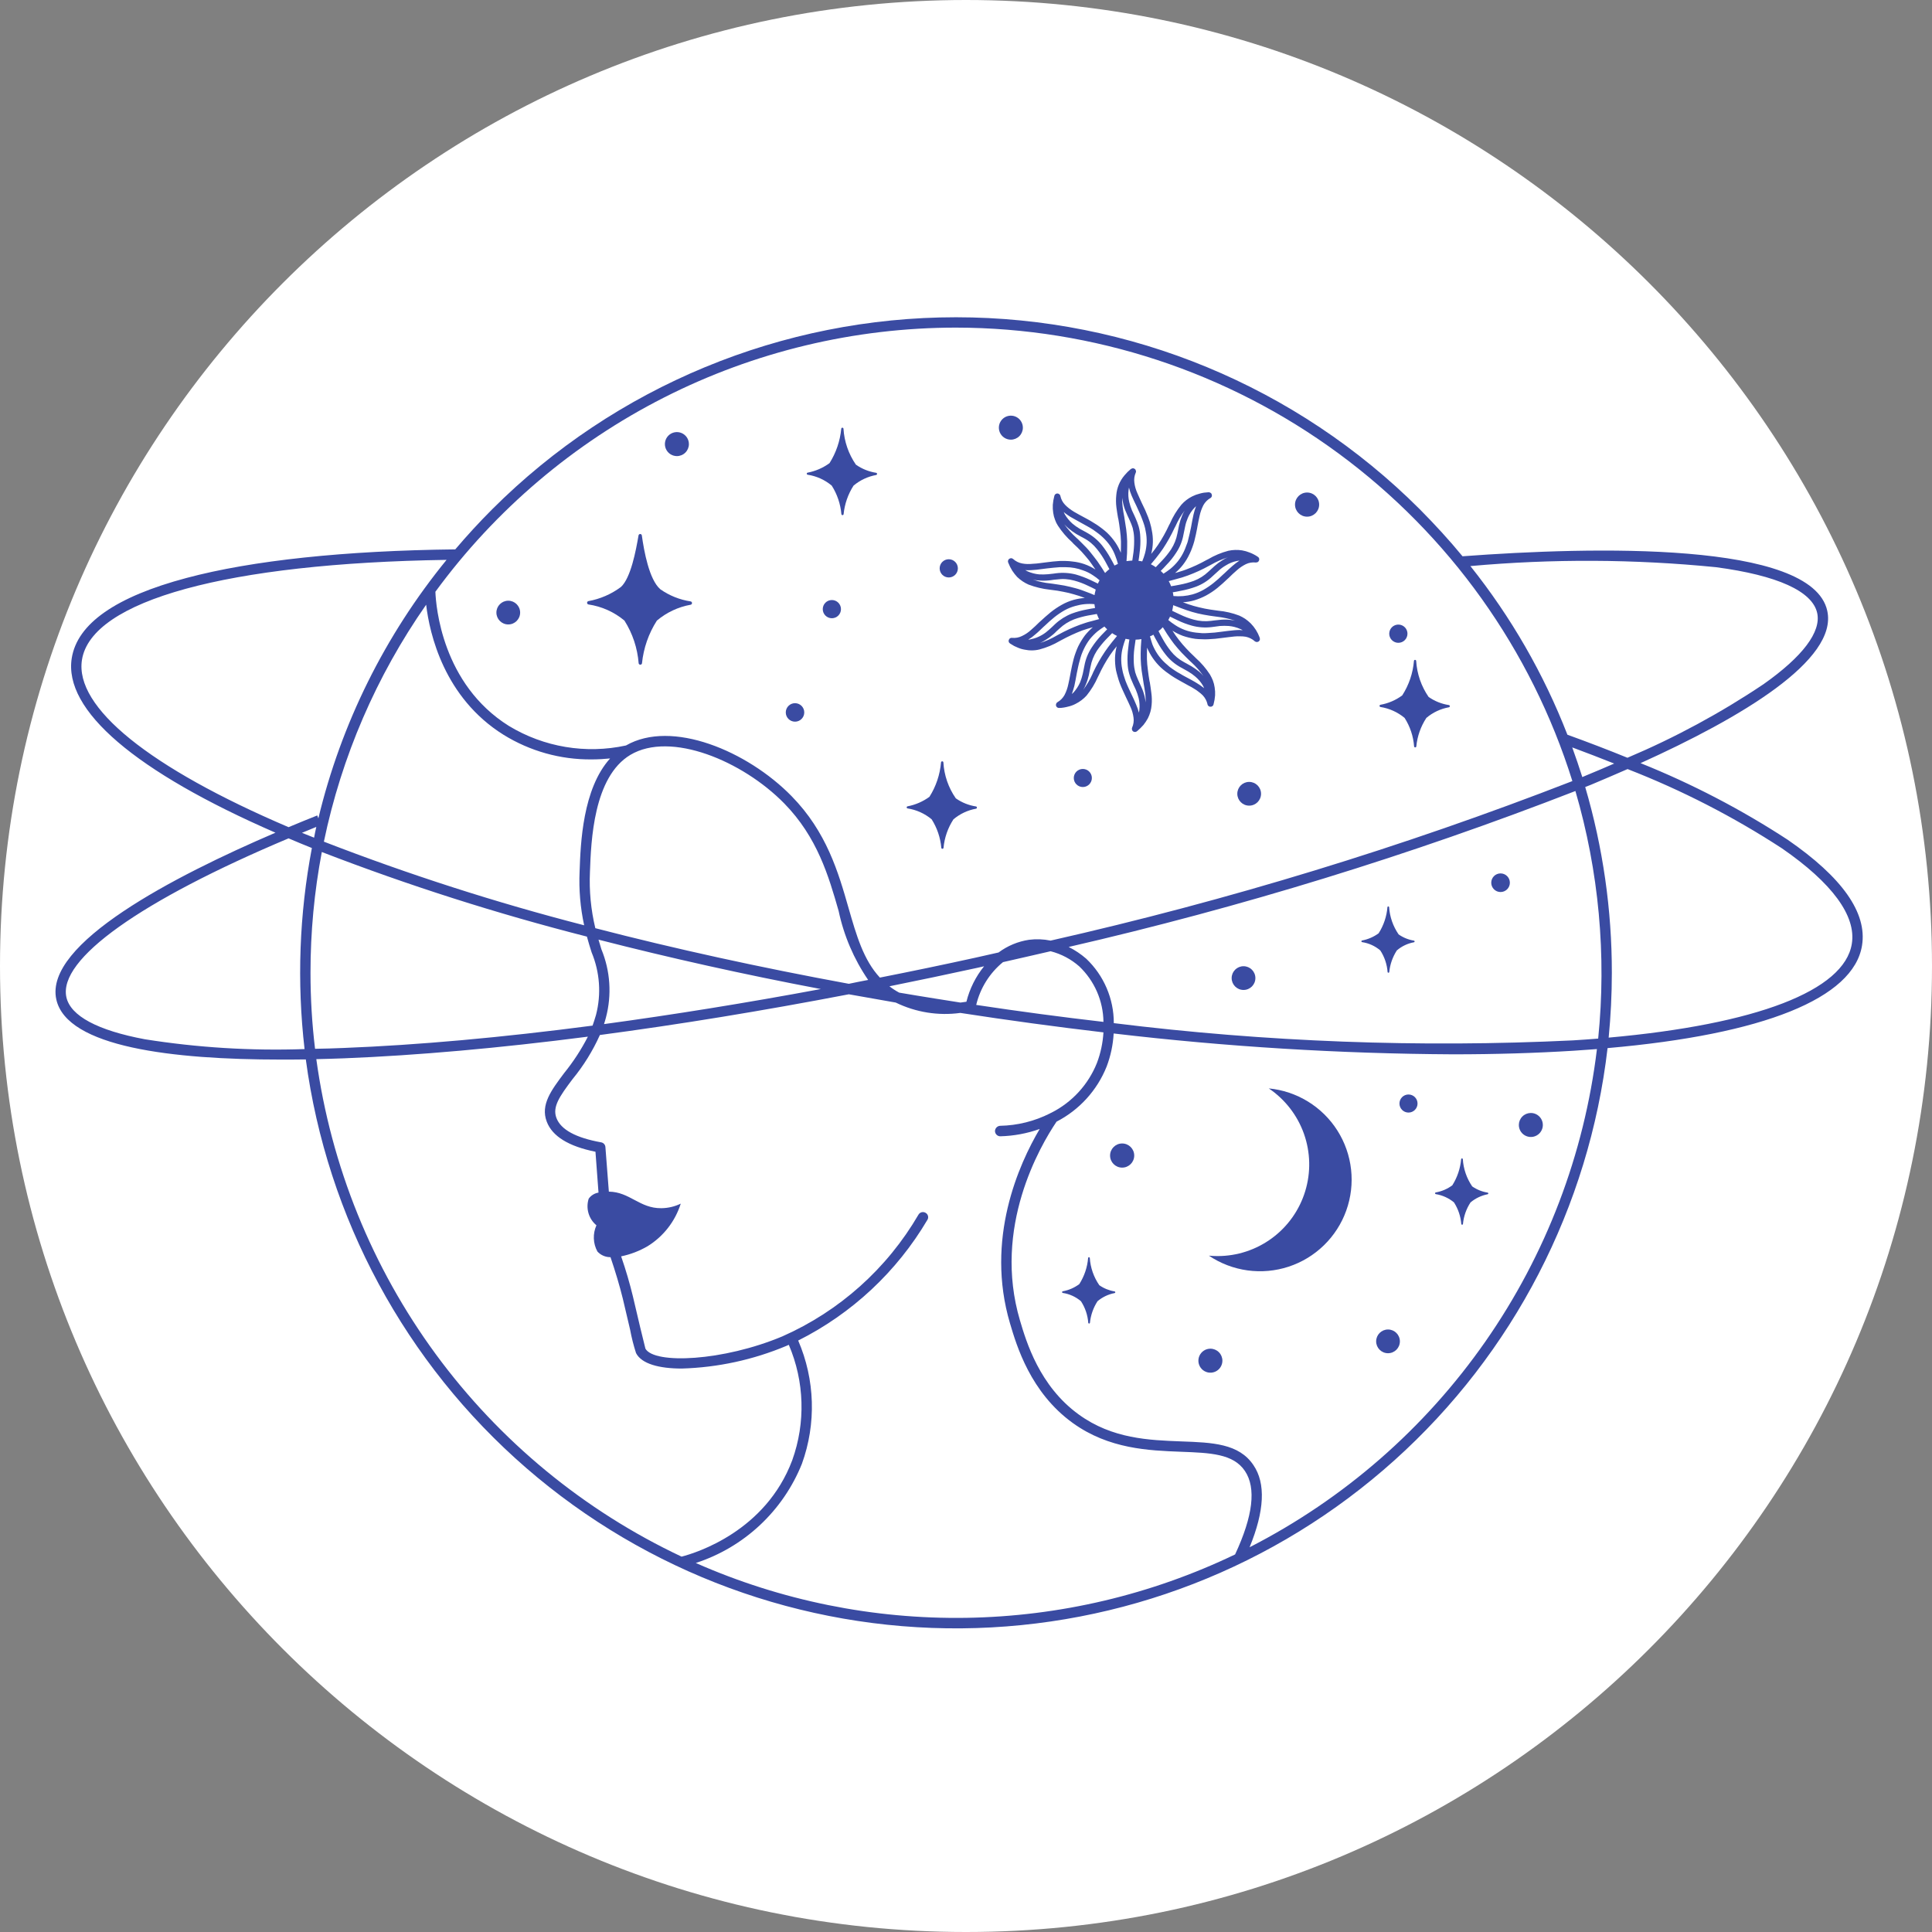
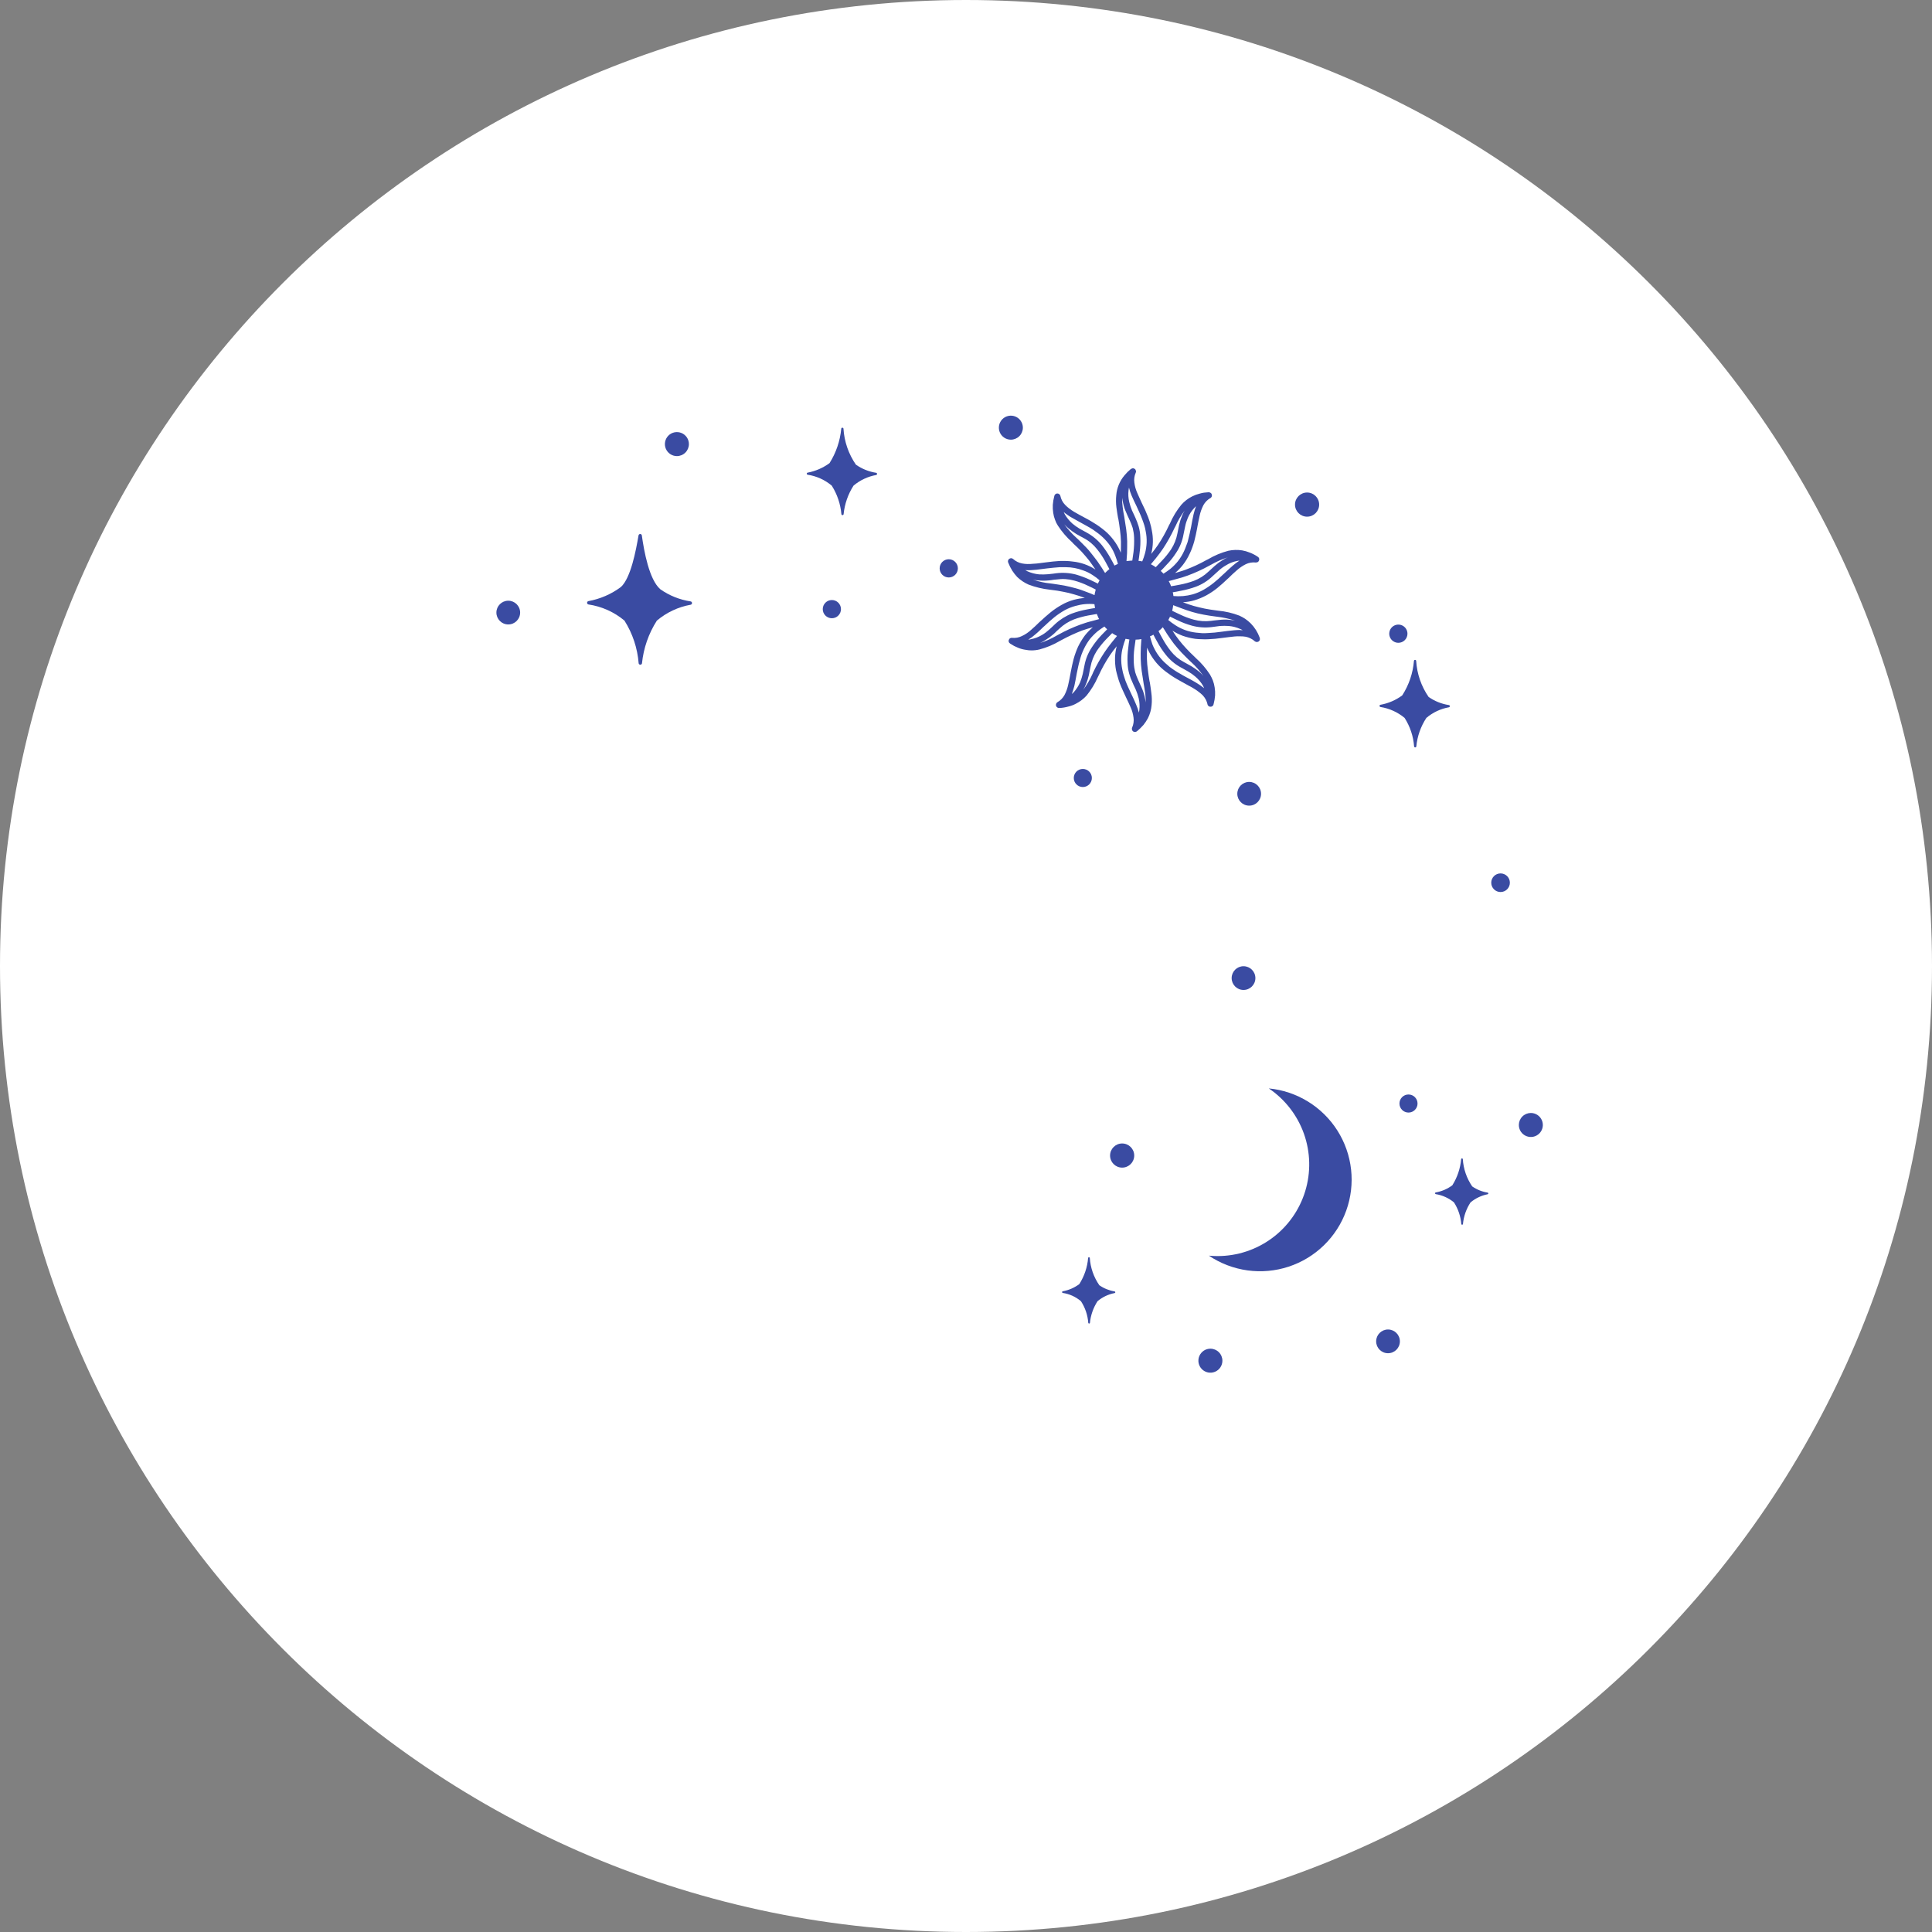
<svg xmlns="http://www.w3.org/2000/svg" width="140" height="140" viewBox="0 0 140 140" fill="none">
  <rect x="0" y="0" width="140" height="140" fill="#808080" stroke="none" />
  <g clip-path="url(#clip0_1907_50)">
    <path d="M70 140C108.66 140 140 108.66 140 70C140 31.34 108.66 0 70 0C31.34 0 0 31.34 0 70C0 108.66 31.34 140 70 140Z" fill="white" />
-     <path fill-rule="evenodd" clip-rule="evenodd" d="M19.96 60.34C9.81 55.92 4.59 51.47 5.2 47.69C5.6 45.19 8.4 43.24 13.52 41.88C18.27 40.61 25 39.9 32.99 39.81C33.84 38.81 34.73 37.84 35.67 36.9C44.586 27.993 56.673 22.99 69.275 22.99C81.878 22.99 93.965 27.993 102.88 36.9C103.97 38 105.01 39.13 105.98 40.31C115.4 39.61 131.3 39.2 132.41 44.26C133.2 47.83 126.16 52.01 118.88 55.3C122.607 56.796 126.178 58.655 129.54 60.85C133.5 63.58 135.31 66.15 134.93 68.51C134.32 72.34 127.8 74.96 116.49 75.95C115.153 87.458 109.659 98.082 101.04 105.824C92.422 113.567 81.272 117.895 69.687 117.996C58.102 118.096 46.879 113.963 38.127 106.371C29.376 98.78 23.698 88.253 22.16 76.77C21.55 76.78 20.93 76.78 20.311 76.78C12.55 76.78 4.84 75.89 4.08 72.42C3.19 68.38 12.57 63.51 19.96 60.34ZM5.94 47.81C5.39 51.25 10.82 55.63 20.91 59.94C21.63 59.64 22.33 59.35 22.99 59.09L23.07 59.3C24.719 52.438 27.895 46.036 32.36 40.57C16.49 40.81 6.63 43.51 5.94 47.81ZM22.83 76C23.5 75.99 24.18 75.97 24.89 75.94C30.29 75.73 36.38 75.18 42.94 74.32C43.03 74.07 43.11 73.81 43.19 73.54C43.58 72.036 43.467 70.445 42.87 69.01C42.76 68.66 42.64 68.28 42.53 67.87C36.011 66.21 29.596 64.163 23.32 61.74C22.773 64.625 22.498 67.554 22.5 70.49C22.499 72.332 22.609 74.172 22.83 76ZM67.77 72.36C68.38 72.46 68.99 72.55 69.6 72.65L70.03 72.59C70.264 71.65 70.701 70.773 71.311 70.02C71.15 70.06 70.99 70.09 70.83 70.13C68.69 70.597 66.564 71.043 64.45 71.47C64.674 71.643 64.911 71.797 65.16 71.93C66.03 72.08 66.9 72.22 67.77 72.36ZM113.98 75.39C114.61 75.35 115.21 75.31 115.81 75.26C116.422 69.23 115.862 63.138 114.16 57.32C102.209 61.968 89.937 65.745 77.44 68.62C77.898 68.849 78.324 69.135 78.71 69.47C79.344 70.071 79.849 70.796 80.192 71.599C80.536 72.402 80.713 73.267 80.71 74.14C91.744 75.508 102.875 75.926 113.98 75.39ZM78.21 70.03C77.614 69.504 76.901 69.127 76.13 68.93C74.99 69.19 73.841 69.46 72.68 69.72C71.712 70.513 71.03 71.602 70.74 72.82C73.86 73.29 76.934 73.7 79.96 74.05C79.952 73.297 79.792 72.554 79.492 71.863C79.191 71.173 78.755 70.55 78.21 70.03ZM62.91 71.01C61.876 69.5 61.149 67.801 60.77 66.01C60.05 63.5 59.23 60.67 56.83 58.22C53.79 55.12 48.59 52.97 45.681 54.7C43.001 56.3 42.83 60.95 42.75 63.18C42.687 64.552 42.819 65.925 43.14 67.26C48.92 68.76 55.1 70.11 61.51 71.29C61.98 71.19 62.44 71.1 62.91 71.01ZM23.47 60.99C29.633 63.377 35.931 65.401 42.33 67.05C42.052 65.77 41.941 64.459 42 63.15C42.07 61.11 42.22 57.16 44.21 54.96C43.81 55 43.35 55.03 42.86 55.03C40.607 55.049 38.395 54.428 36.48 53.24C32.18 50.55 31.13 45.93 30.88 43.82C27.273 48.983 24.752 54.824 23.47 60.99ZM43.37 68.09C43.44 68.33 43.51 68.57 43.58 68.79C44.226 70.357 44.342 72.092 43.91 73.73C43.87 73.89 43.82 74.05 43.77 74.21C48.78 73.53 54.06 72.68 59.48 71.67C53.88 70.61 48.47 69.4 43.37 68.09ZM22.921 59.92C22.57 60.07 22.23 60.21 21.88 60.35C22.17 60.47 22.46 60.58 22.76 60.7C22.81 60.44 22.86 60.18 22.921 59.92ZM69.27 23.74C61.922 23.743 54.677 25.477 48.123 28.803C41.57 32.128 35.892 36.951 31.55 42.88C31.59 43.92 32.03 49.57 36.87 52.6C39.414 54.144 42.453 54.652 45.36 54.02C48.68 52.11 54.16 54.42 57.36 57.69C59.9 60.28 60.75 63.21 61.49 65.8C62.06 67.78 62.57 69.56 63.76 70.84C66.04 70.39 68.35 69.91 70.671 69.4C71.24 69.27 71.8 69.15 72.36 69.02C73.01 68.536 73.769 68.22 74.57 68.1C75.09 68.034 75.617 68.054 76.13 68.16C89.002 65.247 101.64 61.383 113.94 56.6C110.961 47.082 105.022 38.763 96.988 32.853C88.954 26.944 79.244 23.751 69.27 23.74ZM114.66 56.31C114.77 56.26 114.88 56.22 114.99 56.17C115.67 55.89 116.33 55.61 116.97 55.33C115.99 54.94 114.98 54.55 113.93 54.16C114.19 54.87 114.43 55.59 114.66 56.31ZM127.79 49.58C130.64 47.57 131.98 45.78 131.68 44.42C131.33 42.84 128.79 41.69 124.34 41.1C118.426 40.513 112.47 40.486 106.55 41.02C109.498 44.715 111.868 48.835 113.58 53.24C115.1 53.79 116.55 54.347 117.93 54.91C121.379 53.451 124.681 51.666 127.79 49.58ZM134.19 68.39C134.52 66.37 132.76 63.98 129.12 61.47C125.601 59.178 121.854 57.254 117.94 55.73C117.05 56.12 116.16 56.5 115.28 56.87C115.15 56.92 115.01 56.98 114.87 57.03C116.154 61.402 116.804 65.934 116.8 70.49C116.8 72.07 116.72 73.64 116.57 75.19C127.27 74.23 133.65 71.79 134.19 68.39ZM115.72 76.02C115.17 76.06 114.61 76.1 114.03 76.14C111.29 76.31 108.36 76.4 105.29 76.4C97.072 76.356 88.862 75.852 80.7 74.89C80.655 75.712 80.483 76.521 80.19 77.29C79.5 79.014 78.211 80.43 76.561 81.28C75.361 83.06 71.92 88.95 73.91 95.68C74.37 97.23 75.32 100.44 78.171 102.5C80.611 104.27 83.27 104.36 85.61 104.45C87.85 104.53 89.78 104.6 90.83 106.17C91.73 107.49 91.63 109.49 90.55 112.12C97.382 108.625 103.25 103.505 107.639 97.21C112.028 90.915 114.803 83.639 115.72 76.02ZM89.5 112.64C90.8 109.85 91.04 107.82 90.21 106.59C89.37 105.34 87.7 105.28 85.58 105.2C83.26 105.11 80.36 105.01 77.73 103.11C74.67 100.9 73.67 97.52 73.19 95.9C71.38 89.79 73.83 84.36 75.34 81.81C74.424 82.136 73.462 82.315 72.49 82.34C72.39 82.341 72.293 82.303 72.221 82.234C72.148 82.165 72.105 82.07 72.1 81.97C72.101 81.87 72.14 81.775 72.208 81.702C72.277 81.63 72.371 81.586 72.47 81.58C73.729 81.556 74.967 81.248 76.09 80.68C76.12 80.658 76.154 80.641 76.19 80.63C77.694 79.869 78.867 78.585 79.49 77.02C79.758 76.312 79.916 75.567 79.96 74.81C76.56 74.41 73.09 73.94 69.59 73.4C67.99 73.619 66.362 73.358 64.91 72.65C63.77 72.45 62.64 72.25 61.51 72.05C55.26 73.25 49.2 74.24 43.47 75C42.952 76.154 42.283 77.233 41.48 78.21C40.54 79.46 40.02 80.21 40.32 81.01C40.64 81.86 41.73 82.45 43.57 82.78C43.651 82.796 43.724 82.838 43.778 82.899C43.832 82.961 43.865 83.038 43.87 83.12L44.12 86.35C45.64 86.37 46.35 87.57 47.92 87.55C48.409 87.546 48.891 87.433 49.33 87.22C48.924 88.506 48.069 89.603 46.92 90.31C46.327 90.654 45.682 90.901 45.01 91.04C45.36 92.05 45.64 93.02 45.86 93.93L46.39 96.18C46.58 96.96 46.73 97.59 46.77 97.73C47.42 98.87 52.4 98.64 56.69 96.84C60.83 95.012 64.285 91.921 66.561 88.01C66.586 87.968 66.621 87.931 66.661 87.902C66.701 87.873 66.747 87.852 66.795 87.841C66.844 87.83 66.894 87.829 66.943 87.837C66.992 87.846 67.038 87.864 67.08 87.89C67.122 87.915 67.159 87.949 67.188 87.988C67.216 88.028 67.237 88.072 67.248 88.12C67.26 88.167 67.261 88.217 67.253 88.265C67.245 88.313 67.227 88.359 67.2 88.4C64.984 92.151 61.734 95.185 57.84 97.14C59.063 99.974 59.16 103.168 58.11 106.07C57.433 107.758 56.393 109.277 55.064 110.52C53.735 111.762 52.15 112.697 50.42 113.26C56.593 115.986 63.282 117.341 70.028 117.234C76.775 117.127 83.418 115.56 89.5 112.64ZM49.39 112.8C50.47 112.52 55.48 110.96 57.41 105.81C58.385 103.092 58.296 100.105 57.16 97.45C57.1 97.48 57.04 97.5 56.98 97.53C54.576 98.539 52.007 99.095 49.4 99.17C47.76 99.17 46.49 98.83 46.09 98.05C45.91 97.493 45.767 96.926 45.66 96.35L45.13 94.1C44.9 93.17 44.6 92.16 44.24 91.1C44.062 91.102 43.886 91.067 43.722 90.996C43.558 90.926 43.411 90.821 43.291 90.69C43.133 90.4 43.044 90.078 43.032 89.749C43.02 89.419 43.084 89.091 43.22 88.79C42.944 88.562 42.744 88.255 42.644 87.911C42.544 87.567 42.55 87.201 42.66 86.86C42.743 86.743 42.849 86.644 42.971 86.569C43.093 86.493 43.229 86.443 43.37 86.42L43.15 83.46C41.21 83.07 40.02 82.34 39.62 81.28C39.15 80.05 39.96 78.99 40.88 77.76C41.543 76.942 42.12 76.057 42.6 75.12C36.18 75.95 30.221 76.48 24.921 76.69C24.261 76.71 23.59 76.74 22.921 76.75C23.982 84.488 26.959 91.838 31.581 98.134C36.204 104.429 42.325 109.471 49.39 112.8ZM4.81 72.26C5.11 73.62 7.08 74.67 10.5 75.31C14.325 75.916 18.2 76.154 22.07 76.02C21.509 71.165 21.687 66.252 22.6 61.45C22.03 61.22 21.46 60.99 20.91 60.75C10.18 65.27 4.21 69.51 4.81 72.26Z" fill="#3A4BA2" />
    <path fill-rule="evenodd" clip-rule="evenodd" d="M91.3 46.301C91.3 46.321 91.29 46.341 91.29 46.361V46.371L91.26 46.431C91.25 46.431 91.25 46.431 91.25 46.441L91.21 46.481H91.2V46.491C91.19 46.491 91.17 46.501 91.16 46.501C91.158 46.504 91.155 46.507 91.151 46.509C91.148 46.51 91.144 46.511 91.14 46.511C91.118 46.52 91.094 46.523 91.07 46.521C91.046 46.522 91.022 46.519 91 46.511C90.99 46.511 90.99 46.511 90.99 46.501C90.966 46.492 90.943 46.482 90.92 46.471V46.461C90.735 46.3 90.511 46.189 90.27 46.141C90.141 46.12 90.011 46.109 89.88 46.111C89.74 46.104 89.6 46.108 89.46 46.121C89.33 46.131 89.19 46.151 89.02 46.171L88.54 46.231C88.219 46.278 87.895 46.308 87.57 46.321C87.41 46.331 87.25 46.331 87.09 46.321C86.93 46.32 86.769 46.31 86.61 46.291C86.3 46.248 85.995 46.174 85.7 46.071C85.441 45.974 85.193 45.85 84.96 45.701C85.103 45.933 85.26 46.157 85.43 46.371C85.596 46.586 85.773 46.793 85.96 46.991C86.15 47.201 86.35 47.391 86.55 47.581L86.65 47.681C87.045 48.033 87.391 48.437 87.68 48.881C87.76 49.019 87.83 49.163 87.89 49.311C87.952 49.475 87.996 49.646 88.02 49.821C88.05 50.009 88.06 50.2 88.05 50.391C88.034 50.607 87.997 50.821 87.94 51.031V51.051H87.93C87.931 51.072 87.924 51.094 87.91 51.111L87.9 51.121C87.892 51.139 87.878 51.153 87.86 51.161C87.86 51.163 87.859 51.166 87.857 51.168C87.855 51.17 87.853 51.171 87.85 51.171C87.835 51.183 87.818 51.193 87.8 51.201H87.79C87.767 51.208 87.744 51.211 87.72 51.211H87.71C87.686 51.213 87.662 51.209 87.64 51.201C87.617 51.193 87.596 51.179 87.58 51.161H87.57C87.554 51.147 87.54 51.13 87.53 51.111C87.53 51.101 87.53 51.101 87.52 51.101C87.507 51.079 87.501 51.055 87.5 51.031C87.446 50.791 87.328 50.57 87.16 50.391C87.07 50.3 86.973 50.216 86.87 50.141C86.76 50.051 86.643 49.971 86.52 49.901C86.394 49.82 86.264 49.747 86.13 49.681L85.5 49.331L85.29 49.211C85.16 49.131 85.01 49.051 84.87 48.951C84.73 48.851 84.6 48.761 84.48 48.671C84.36 48.581 84.23 48.471 84.11 48.361C83.685 47.957 83.348 47.47 83.12 46.931C83.11 47.241 83.11 47.501 83.11 47.741C83.119 48.012 83.142 48.282 83.18 48.551C83.21 48.831 83.26 49.121 83.3 49.371L83.32 49.441C83.36 49.691 83.4 49.951 83.43 50.211C83.471 50.502 83.478 50.797 83.45 51.091C83.423 51.425 83.331 51.751 83.18 52.051C83.087 52.22 82.98 52.38 82.86 52.531C82.716 52.696 82.559 52.85 82.39 52.991H82.38C82.374 52.999 82.367 53.006 82.358 53.011C82.35 53.016 82.34 53.02 82.33 53.021C82.32 53.021 82.32 53.031 82.31 53.031C82.288 53.04 82.264 53.043 82.24 53.041C82.216 53.041 82.193 53.038 82.17 53.031C82.165 53.025 82.158 53.022 82.15 53.021C82.138 53.012 82.124 53.005 82.11 53.001V52.991H82.1C82.09 52.971 82.07 52.961 82.06 52.941H82.05C82.037 52.919 82.031 52.895 82.03 52.871V52.861C82.022 52.842 82.018 52.821 82.02 52.801V52.791C82.022 52.766 82.029 52.742 82.04 52.721C82.14 52.495 82.175 52.245 82.14 52.001C82.106 51.734 82.032 51.474 81.92 51.231C81.82 51.001 81.71 50.771 81.59 50.521C81.44 50.191 81.27 49.851 81.14 49.501C81.11 49.421 81.09 49.351 81.06 49.271C81.032 49.192 81.009 49.112 80.99 49.031C80.94 48.851 80.9 48.711 80.87 48.571C80.813 48.264 80.79 47.952 80.8 47.641C80.811 47.367 80.851 47.095 80.92 46.831C80.746 47.039 80.582 47.256 80.43 47.481C80.126 47.936 79.859 48.414 79.63 48.911L79.56 49.051C79.348 49.535 79.072 49.989 78.74 50.401C78.516 50.648 78.248 50.851 77.95 51.001C77.78 51.091 77.598 51.158 77.41 51.201C77.305 51.23 77.198 51.253 77.09 51.271C76.978 51.291 76.864 51.301 76.75 51.301H76.74C76.716 51.302 76.692 51.299 76.67 51.291C76.66 51.291 76.66 51.281 76.65 51.281C76.64 51.281 76.62 51.271 76.61 51.261L76.59 51.241L76.56 51.211C76.55 51.201 76.55 51.191 76.54 51.181C76.53 51.171 76.53 51.161 76.53 51.151V51.141C76.52 51.141 76.53 51.131 76.52 51.131V51.061C76.518 51.04 76.522 51.02 76.53 51.001C76.53 50.998 76.531 50.995 76.533 50.993C76.535 50.992 76.537 50.991 76.54 50.991L76.57 50.931C76.573 50.931 76.575 50.93 76.577 50.928C76.579 50.926 76.58 50.923 76.58 50.921C76.595 50.905 76.612 50.891 76.63 50.881C76.845 50.758 77.021 50.578 77.14 50.361C77.264 50.121 77.355 49.865 77.41 49.601C77.47 49.351 77.52 49.071 77.57 48.811L77.59 48.701C77.65 48.371 77.72 48.061 77.8 47.751C77.828 47.672 77.851 47.592 77.87 47.511C77.9 47.431 77.92 47.361 77.95 47.281C78.01 47.111 78.07 46.971 78.13 46.841C78.269 46.56 78.433 46.292 78.62 46.041C78.792 45.827 78.983 45.63 79.19 45.451C79.06 45.491 78.93 45.521 78.81 45.561C78.67 45.601 78.54 45.651 78.41 45.691C77.899 45.889 77.402 46.119 76.92 46.381L76.79 46.451C76.334 46.72 75.842 46.925 75.33 47.061C75.14 47.108 74.945 47.131 74.75 47.131C74.612 47.132 74.475 47.119 74.34 47.091C74.147 47.066 73.959 47.016 73.78 46.941C73.68 46.901 73.58 46.851 73.49 46.811L73.19 46.631V46.621C73.169 46.613 73.152 46.599 73.14 46.581C73.137 46.581 73.135 46.58 73.133 46.578C73.131 46.576 73.13 46.573 73.13 46.571C73.118 46.555 73.108 46.539 73.1 46.521V46.511C73.091 46.488 73.088 46.464 73.09 46.441V46.431C73.088 46.41 73.092 46.389 73.1 46.371V46.361H73.11C73.116 46.339 73.126 46.319 73.14 46.301L73.19 46.251H73.2L73.26 46.221H73.27C73.293 46.216 73.317 46.216 73.34 46.221C73.584 46.246 73.831 46.201 74.05 46.091C74.296 45.977 74.522 45.825 74.72 45.641C74.92 45.471 75.12 45.281 75.31 45.091L75.4 45.011C75.62 44.811 75.87 44.581 76.13 44.371C76.382 44.169 76.649 43.989 76.93 43.831C77.201 43.677 77.49 43.556 77.79 43.471C78.058 43.397 78.333 43.35 78.61 43.331C78.355 43.23 78.094 43.144 77.83 43.071C77.57 42.992 77.307 42.929 77.04 42.881C76.769 42.823 76.495 42.78 76.22 42.751L76.07 42.731C75.543 42.673 75.026 42.548 74.53 42.361C74.384 42.296 74.243 42.219 74.11 42.131C73.968 42.036 73.834 41.929 73.71 41.811C73.577 41.668 73.456 41.514 73.35 41.351C73.236 41.167 73.138 40.972 73.06 40.771V40.751H73.05C73.05 40.731 73.04 40.701 73.04 40.681C73.04 40.651 73.05 40.631 73.05 40.611C73.058 40.59 73.068 40.57 73.08 40.551L73.09 40.541C73.1 40.521 73.12 40.511 73.13 40.491H73.15C73.157 40.482 73.167 40.475 73.177 40.469C73.187 40.464 73.198 40.461 73.21 40.461C73.232 40.452 73.256 40.449 73.28 40.451H73.29C73.311 40.453 73.332 40.459 73.35 40.471H73.36C73.382 40.48 73.403 40.494 73.42 40.511C73.603 40.675 73.828 40.786 74.07 40.831C74.195 40.855 74.322 40.868 74.45 40.871C74.594 40.873 74.737 40.867 74.88 40.851C75.027 40.845 75.174 40.832 75.32 40.811L75.79 40.751C76.15 40.701 76.47 40.671 76.77 40.651C76.94 40.651 77.1 40.641 77.25 40.651C77.411 40.655 77.571 40.668 77.73 40.691C78.318 40.75 78.884 40.949 79.38 41.271C79.21 41.021 79.06 40.801 78.91 40.601C78.74 40.391 78.57 40.191 78.38 39.981C78.19 39.771 77.98 39.581 77.79 39.401L77.69 39.291C77.295 38.938 76.949 38.534 76.66 38.091C76.572 37.957 76.501 37.812 76.45 37.661C76.387 37.5 76.343 37.332 76.32 37.161C76.29 36.969 76.28 36.774 76.29 36.581C76.307 36.364 76.344 36.15 76.4 35.941V35.931C76.4 35.928 76.401 35.925 76.403 35.924C76.405 35.922 76.407 35.921 76.41 35.921C76.412 35.899 76.419 35.879 76.43 35.861C76.433 35.861 76.435 35.859 76.437 35.858C76.439 35.856 76.44 35.853 76.44 35.851C76.451 35.835 76.464 35.821 76.48 35.811L76.49 35.801L76.55 35.771C76.572 35.762 76.596 35.759 76.62 35.761H76.63C76.66 35.761 76.68 35.771 76.7 35.771V35.781C76.722 35.786 76.742 35.797 76.76 35.811L76.77 35.821C76.788 35.832 76.803 35.85 76.81 35.871L76.82 35.881C76.831 35.899 76.838 35.919 76.84 35.941C76.89 36.182 77.008 36.404 77.18 36.581C77.27 36.675 77.367 36.761 77.47 36.841C77.582 36.926 77.699 37.007 77.82 37.081C77.93 37.141 78.05 37.211 78.21 37.301L78.84 37.641L79.05 37.761C79.18 37.841 79.33 37.931 79.47 38.021C79.61 38.111 79.74 38.211 79.86 38.301C79.98 38.391 80.11 38.501 80.23 38.611C80.454 38.826 80.655 39.064 80.83 39.321C80.984 39.55 81.114 39.795 81.22 40.051C81.23 39.741 81.23 39.481 81.23 39.241C81.221 38.966 81.198 38.693 81.16 38.421C81.13 38.141 81.08 37.851 81.04 37.611L81.02 37.541C80.98 37.291 80.93 37.031 80.9 36.771C80.862 36.475 80.859 36.177 80.89 35.881C80.932 35.354 81.139 34.854 81.48 34.451C81.621 34.279 81.779 34.122 81.95 33.981H81.96L82.02 33.951C82.043 33.943 82.066 33.936 82.09 33.931C82.12 33.931 82.14 33.941 82.16 33.941C82.16 33.943 82.161 33.946 82.163 33.948C82.165 33.95 82.167 33.951 82.17 33.951C82.192 33.956 82.212 33.967 82.23 33.981H82.24C82.251 33.999 82.264 34.016 82.28 34.031V34.041C82.294 34.058 82.304 34.079 82.31 34.101V34.111C82.318 34.13 82.322 34.15 82.32 34.171V34.191C82.31 34.211 82.31 34.231 82.3 34.251C82.201 34.477 82.166 34.726 82.2 34.971C82.233 35.237 82.308 35.497 82.42 35.741C82.52 35.981 82.63 36.201 82.74 36.451C82.911 36.786 83.065 37.129 83.2 37.481C83.23 37.551 83.25 37.631 83.28 37.711C83.309 37.785 83.333 37.862 83.35 37.941C83.396 38.095 83.433 38.252 83.46 38.411C83.582 38.983 83.569 39.575 83.42 40.141C83.594 39.932 83.758 39.715 83.91 39.491C84.214 39.036 84.481 38.558 84.71 38.061L84.78 37.931C84.99 37.445 85.266 36.991 85.6 36.581C85.821 36.328 86.09 36.121 86.39 35.971C86.562 35.884 86.743 35.817 86.93 35.771C87.032 35.742 87.135 35.718 87.24 35.701L87.57 35.671H87.59C87.62 35.671 87.64 35.681 87.66 35.681C87.663 35.681 87.665 35.682 87.667 35.684C87.669 35.685 87.67 35.688 87.67 35.691C87.688 35.693 87.705 35.7 87.72 35.711L87.73 35.721C87.75 35.731 87.76 35.751 87.78 35.761V35.771L87.81 35.831V35.841C87.818 35.863 87.822 35.887 87.82 35.911C87.82 35.941 87.81 35.961 87.81 35.981C87.807 35.981 87.805 35.982 87.803 35.983C87.801 35.985 87.8 35.988 87.8 35.991C87.792 36.008 87.782 36.025 87.77 36.041C87.77 36.043 87.769 36.046 87.767 36.048C87.765 36.05 87.763 36.051 87.76 36.051C87.748 36.069 87.731 36.083 87.71 36.091C87.495 36.214 87.319 36.394 87.2 36.611C87.078 36.851 86.987 37.107 86.93 37.371C86.87 37.621 86.82 37.901 86.77 38.161L86.75 38.281C86.69 38.601 86.62 38.921 86.54 39.231C86.512 39.306 86.489 39.383 86.47 39.461C86.44 39.541 86.42 39.621 86.39 39.691C86.336 39.844 86.273 39.995 86.2 40.141C86.071 40.421 85.91 40.687 85.72 40.931C85.551 41.147 85.36 41.344 85.15 41.521C85.28 41.491 85.4 41.451 85.53 41.411C85.66 41.371 85.79 41.331 85.92 41.281C86.434 41.09 86.932 40.86 87.41 40.591L87.55 40.521C88.006 40.251 88.498 40.046 89.01 39.911C89.335 39.841 89.671 39.831 90 39.881C90.192 39.913 90.38 39.967 90.56 40.041C90.659 40.078 90.756 40.121 90.85 40.171C90.954 40.223 91.055 40.283 91.15 40.351C91.171 40.362 91.189 40.379 91.2 40.401H91.21L91.24 40.461V40.471C91.248 40.489 91.252 40.51 91.25 40.531V40.541C91.252 40.561 91.248 40.582 91.24 40.601V40.611C91.23 40.611 91.23 40.611 91.23 40.621C91.222 40.639 91.212 40.655 91.2 40.671V40.681C91.18 40.691 91.17 40.711 91.15 40.721C91.147 40.721 91.145 40.722 91.143 40.724C91.141 40.725 91.14 40.728 91.14 40.731C91.122 40.742 91.101 40.748 91.08 40.751H91.07C91.047 40.758 91.024 40.761 91 40.761C90.754 40.733 90.504 40.774 90.28 40.881C90.041 41 89.819 41.152 89.62 41.331C89.42 41.501 89.22 41.691 89.03 41.881L88.94 41.961C88.72 42.171 88.47 42.401 88.21 42.611C87.957 42.815 87.686 42.995 87.4 43.151C87.129 43.295 86.844 43.412 86.55 43.501C86.28 43.579 86.001 43.626 85.72 43.641C85.979 43.744 86.242 43.834 86.51 43.911C86.76 43.981 87.02 44.041 87.3 44.101C87.58 44.161 87.85 44.191 88.12 44.231L88.26 44.251C88.791 44.299 89.312 44.42 89.81 44.611C89.955 44.677 90.096 44.754 90.23 44.841C90.373 44.939 90.506 45.05 90.63 45.171C90.917 45.464 91.139 45.815 91.28 46.201V46.231C91.291 46.249 91.298 46.269 91.3 46.291V46.301ZM85.86 45.651C86.118 45.745 86.387 45.809 86.66 45.841C86.82 45.861 86.97 45.871 87.1 45.881C87.23 45.891 87.4 45.881 87.55 45.871C87.865 45.858 88.178 45.828 88.49 45.781L88.96 45.721C89.14 45.701 89.29 45.681 89.43 45.671C89.57 45.661 89.69 45.651 89.81 45.651C89.837 45.648 89.864 45.652 89.89 45.661H90.05C89.995 45.63 89.939 45.603 89.88 45.581C89.614 45.461 89.33 45.386 89.04 45.361C88.827 45.346 88.613 45.346 88.4 45.361C88.27 45.381 88.15 45.391 88.03 45.411L87.8 45.441C87.325 45.499 86.843 45.465 86.38 45.341C86.015 45.241 85.66 45.107 85.32 44.941C85.12 44.851 84.94 44.761 84.78 44.681C84.77 44.701 84.77 44.721 84.76 44.741C84.73 44.801 84.69 44.861 84.66 44.931C84.815 45.061 84.979 45.181 85.15 45.291C85.372 45.438 85.61 45.559 85.86 45.651ZM82.14 39.991C82.18 39.639 82.194 39.285 82.18 38.931C82.169 38.705 82.135 38.48 82.08 38.261C82.022 38.076 81.952 37.896 81.87 37.721C81.84 37.651 81.81 37.581 81.78 37.521C81.72 37.401 81.67 37.281 81.62 37.161C81.518 36.943 81.441 36.715 81.39 36.481C81.37 36.371 81.34 36.241 81.32 36.071C81.311 36.288 81.321 36.505 81.35 36.721C81.38 36.961 81.42 37.221 81.47 37.461L81.48 37.531C81.52 37.781 81.57 38.081 81.61 38.361C81.65 38.661 81.67 38.941 81.68 39.221C81.68 39.481 81.68 39.761 81.67 40.091C81.66 40.241 81.65 40.381 81.64 40.531L81.63 40.661C81.77 40.641 81.91 40.631 82.05 40.621C82.08 40.441 82.11 40.231 82.14 39.991ZM82.2 46.981C82.155 47.332 82.141 47.687 82.16 48.041C82.171 48.267 82.205 48.491 82.26 48.711C82.317 48.898 82.388 49.082 82.47 49.261C82.5 49.321 82.53 49.391 82.56 49.461C82.61 49.571 82.67 49.691 82.72 49.811C82.818 50.029 82.895 50.257 82.95 50.491C82.97 50.601 83 50.741 83.02 50.901C83.024 50.687 83.014 50.473 82.99 50.261C82.96 50.011 82.91 49.761 82.87 49.521L82.86 49.451C82.82 49.191 82.77 48.901 82.73 48.611C82.692 48.325 82.669 48.038 82.66 47.751C82.65 47.491 82.66 47.221 82.67 46.881C82.68 46.741 82.69 46.591 82.7 46.451L82.71 46.311C82.572 46.339 82.431 46.352 82.29 46.351C82.26 46.531 82.23 46.751 82.2 46.981ZM86.34 48.001L86.23 47.901C86.04 47.711 85.83 47.511 85.63 47.301C85.43 47.091 85.25 46.871 85.07 46.651C84.91 46.441 84.75 46.211 84.57 45.941C84.49 45.821 84.41 45.691 84.34 45.571L84.26 45.451C84.169 45.557 84.065 45.651 83.95 45.731C84.04 45.901 84.13 46.091 84.25 46.291C84.421 46.604 84.618 46.901 84.84 47.181C85.102 47.511 85.428 47.783 85.8 47.981C85.87 48.021 85.93 48.051 86 48.091C86.11 48.151 86.22 48.211 86.34 48.281C86.542 48.404 86.736 48.541 86.92 48.691C87.024 48.783 87.121 48.884 87.21 48.991C86.956 48.631 86.664 48.299 86.34 48.001ZM83.51 46.701C83.609 46.946 83.733 47.181 83.88 47.401C84.035 47.631 84.216 47.842 84.42 48.031C84.53 48.131 84.64 48.231 84.75 48.321C84.86 48.411 84.99 48.491 85.12 48.581C85.25 48.671 85.37 48.741 85.52 48.821C85.59 48.861 85.65 48.901 85.72 48.941L86.35 49.281C86.51 49.371 86.64 49.441 86.76 49.521C86.891 49.6 87.018 49.687 87.14 49.781C87.182 49.808 87.222 49.838 87.26 49.871C87.23 49.821 87.21 49.761 87.18 49.701C87.033 49.447 86.844 49.22 86.62 49.031C86.458 48.892 86.284 48.769 86.1 48.661C85.99 48.601 85.89 48.541 85.78 48.481C85.711 48.448 85.644 48.411 85.58 48.371C85.159 48.144 84.788 47.834 84.49 47.461C84.251 47.164 84.04 46.846 83.86 46.511C83.75 46.321 83.66 46.151 83.58 45.991C83.502 46.041 83.418 46.081 83.33 46.111C83.39 46.331 83.45 46.521 83.51 46.701ZM81.32 48.491C81.345 48.633 81.378 48.773 81.42 48.911C81.44 48.981 81.46 49.051 81.49 49.131C81.52 49.211 81.54 49.271 81.56 49.341C81.69 49.681 81.85 50.011 82 50.331C82.12 50.571 82.23 50.821 82.33 51.061C82.411 51.249 82.478 51.443 82.53 51.641L82.56 51.461C82.595 51.17 82.578 50.875 82.51 50.591C82.459 50.386 82.392 50.185 82.31 49.991C82.26 49.871 82.2 49.761 82.15 49.651L82.06 49.441C81.965 49.245 81.888 49.041 81.83 48.831C81.759 48.583 81.718 48.328 81.71 48.071C81.689 47.69 81.706 47.308 81.76 46.931C81.78 46.711 81.81 46.511 81.84 46.341C81.746 46.329 81.653 46.312 81.56 46.291C81.486 46.484 81.423 46.681 81.37 46.881C81.3 47.135 81.26 47.397 81.25 47.661C81.24 47.939 81.264 48.218 81.32 48.491ZM79.16 48.851L79.22 48.711C79.463 48.197 79.744 47.702 80.06 47.231C80.21 47.011 80.38 46.781 80.58 46.531L80.93 46.101C80.93 46.091 80.94 46.091 80.94 46.081C80.818 46.024 80.701 45.957 80.59 45.881C80.46 46.011 80.31 46.161 80.14 46.341C79.899 46.597 79.679 46.871 79.48 47.161C79.252 47.517 79.096 47.914 79.02 48.331L78.96 48.621C78.94 48.721 78.92 48.821 78.9 48.931C78.847 49.163 78.774 49.391 78.68 49.611C78.629 49.743 78.565 49.87 78.49 49.991C78.755 49.637 78.98 49.255 79.16 48.851ZM78.54 47.031C78.48 47.151 78.43 47.281 78.37 47.431C78.35 47.501 78.32 47.581 78.3 47.651C78.28 47.721 78.26 47.791 78.24 47.871C78.15 48.161 78.1 48.461 78.03 48.781L78.01 48.891C77.96 49.161 77.91 49.441 77.85 49.711C77.79 49.931 77.73 50.121 77.67 50.291C77.71 50.251 77.76 50.211 77.8 50.171C77.994 49.953 78.153 49.707 78.27 49.441C78.348 49.242 78.412 49.038 78.46 48.831C78.48 48.731 78.5 48.631 78.52 48.541L78.58 48.241C78.665 47.769 78.845 47.32 79.11 46.921C79.317 46.604 79.551 46.306 79.81 46.031C79.96 45.871 80.11 45.731 80.23 45.601C80.158 45.539 80.092 45.472 80.03 45.401C79.858 45.509 79.691 45.626 79.53 45.751C79.326 45.923 79.138 46.114 78.97 46.321C78.803 46.542 78.659 46.78 78.54 47.031ZM76.71 45.981C77.208 45.705 77.726 45.468 78.26 45.271C78.4 45.221 78.53 45.181 78.67 45.131C78.81 45.081 78.95 45.051 79.1 45.011L79.65 44.861C79.631 44.835 79.614 44.809 79.6 44.781C79.555 44.686 79.515 44.589 79.48 44.491C79.3 44.521 79.09 44.561 78.85 44.601C78.503 44.667 78.162 44.76 77.83 44.881C77.437 45.034 77.077 45.261 76.77 45.551L76.55 45.751C76.478 45.829 76.401 45.902 76.32 45.971C76.139 46.127 75.945 46.268 75.74 46.391C75.622 46.466 75.498 46.533 75.37 46.591C75.792 46.457 76.198 46.276 76.58 46.051L76.71 45.981ZM77.15 44.221C76.891 44.367 76.643 44.535 76.41 44.721C76.16 44.921 75.92 45.141 75.71 45.341L75.62 45.421C75.42 45.611 75.22 45.811 75.01 45.981C74.857 46.121 74.689 46.245 74.51 46.351C74.575 46.351 74.639 46.341 74.7 46.321C74.986 46.266 75.26 46.161 75.51 46.011C75.693 45.903 75.864 45.775 76.02 45.631C76.1 45.561 76.17 45.491 76.24 45.431L76.46 45.221C76.812 44.894 77.223 44.636 77.67 44.461C78.027 44.329 78.395 44.229 78.77 44.161C78.98 44.121 79.18 44.081 79.35 44.061C79.352 44.04 79.348 44.02 79.34 44.001C79.33 43.961 79.33 43.911 79.32 43.871C79.322 43.85 79.318 43.83 79.31 43.811V43.781C78.843 43.734 78.371 43.779 77.92 43.911C77.652 43.983 77.394 44.087 77.15 44.221ZM76.14 42.281L76.29 42.301C76.55 42.341 76.84 42.381 77.12 42.431C77.4 42.481 77.69 42.561 77.96 42.631C78.23 42.701 78.49 42.801 78.78 42.911C78.95 42.971 79.12 43.041 79.28 43.111C79.294 43.113 79.307 43.116 79.32 43.121V43.091C79.328 43.068 79.332 43.044 79.33 43.021C79.35 42.911 79.38 42.811 79.4 42.721C79.23 42.631 79.05 42.541 78.83 42.441C78.512 42.286 78.181 42.162 77.84 42.071C77.43 41.957 77.001 41.93 76.58 41.991C76.506 41.993 76.433 41.999 76.36 42.011C76.24 42.031 76.11 42.051 75.98 42.061C75.741 42.086 75.499 42.086 75.26 42.061C75.121 42.057 74.984 42.037 74.85 42.001C75.267 42.145 75.7 42.239 76.14 42.281ZM78.48 41.331C78.084 41.181 77.664 41.103 77.24 41.101H76.79C76.51 41.121 76.19 41.151 75.85 41.191L75.38 41.251C75.2 41.281 75.05 41.291 74.91 41.301C74.754 41.317 74.597 41.324 74.44 41.321C74.39 41.321 74.34 41.311 74.29 41.311C74.35 41.341 74.4 41.371 74.46 41.401C74.726 41.52 75.01 41.595 75.3 41.621C75.513 41.633 75.727 41.63 75.94 41.611C76.07 41.601 76.19 41.581 76.31 41.571L76.53 41.541C77.008 41.481 77.493 41.511 77.96 41.631C78.323 41.735 78.678 41.869 79.02 42.031C79.22 42.131 79.4 42.211 79.56 42.291C79.57 42.271 79.57 42.261 79.58 42.241C79.61 42.171 79.65 42.111 79.68 42.051C79.527 41.914 79.363 41.79 79.19 41.681C78.97 41.532 78.731 41.415 78.48 41.331ZM78 38.971L78.11 39.071C78.3 39.261 78.51 39.461 78.71 39.671C78.91 39.881 79.09 40.111 79.26 40.331C79.443 40.557 79.614 40.795 79.77 41.041C79.85 41.161 79.93 41.281 80 41.401L80.08 41.521C80.176 41.42 80.28 41.326 80.39 41.241C80.3 41.071 80.2 40.891 80.09 40.681C79.919 40.371 79.722 40.077 79.5 39.801C79.237 39.465 78.907 39.189 78.53 38.991C78.47 38.961 78.41 38.921 78.34 38.891C78.23 38.831 78.12 38.761 78 38.701C77.796 38.575 77.603 38.435 77.42 38.281C77.315 38.19 77.215 38.093 77.12 37.991C77.378 38.348 77.673 38.676 78 38.971ZM80.82 40.281C80.73 40.03 80.609 39.791 80.46 39.571C80.302 39.342 80.121 39.131 79.92 38.941C79.815 38.842 79.705 38.748 79.59 38.661C79.47 38.571 79.35 38.481 79.22 38.391C79.09 38.301 78.95 38.231 78.82 38.151C78.755 38.11 78.689 38.073 78.62 38.041L77.99 37.691C77.83 37.601 77.7 37.531 77.58 37.461C77.43 37.371 77.31 37.281 77.2 37.201C77.15 37.161 77.12 37.131 77.08 37.101C77.103 37.159 77.129 37.216 77.16 37.271C77.307 37.521 77.493 37.747 77.71 37.941C77.873 38.078 78.047 38.201 78.23 38.311L78.56 38.491C78.63 38.531 78.69 38.561 78.76 38.601C79.179 38.831 79.549 39.14 79.85 39.511C80.086 39.809 80.297 40.127 80.48 40.461C80.59 40.651 80.68 40.831 80.76 40.981C80.84 40.941 80.92 40.901 81.01 40.861C80.959 40.663 80.895 40.47 80.82 40.281ZM83.02 38.491C82.997 38.345 82.963 38.202 82.92 38.061C82.901 37.989 82.878 37.919 82.85 37.851C82.83 37.781 82.8 37.711 82.77 37.631C82.65 37.301 82.49 36.971 82.34 36.641C82.22 36.401 82.11 36.161 82 35.911C81.919 35.724 81.855 35.529 81.81 35.331C81.8 35.391 81.79 35.451 81.78 35.521C81.745 35.808 81.762 36.099 81.83 36.381C81.881 36.589 81.948 36.792 82.03 36.991C82.08 37.101 82.13 37.211 82.19 37.331C82.22 37.391 82.25 37.461 82.28 37.531C82.369 37.729 82.446 37.933 82.51 38.141C82.582 38.391 82.623 38.65 82.63 38.911C82.651 39.291 82.634 39.673 82.58 40.051C82.56 40.261 82.53 40.461 82.5 40.641C82.591 40.649 82.681 40.662 82.77 40.681C82.85 40.492 82.917 40.298 82.97 40.101C83.039 39.846 83.079 39.584 83.09 39.321C83.101 39.042 83.077 38.763 83.02 38.491ZM85.18 38.131L85.11 38.261C84.871 38.777 84.594 39.276 84.28 39.751C84.13 39.971 83.96 40.201 83.76 40.451L83.41 40.871C83.407 40.873 83.404 40.876 83.402 40.879C83.4 40.883 83.4 40.887 83.4 40.891C83.522 40.951 83.639 41.021 83.75 41.101C83.88 40.971 84.03 40.811 84.19 40.641C84.437 40.384 84.661 40.106 84.86 39.811C85.087 39.458 85.244 39.064 85.32 38.651L85.38 38.351L85.44 38.051C85.494 37.815 85.567 37.584 85.66 37.361C85.711 37.231 85.775 37.108 85.85 36.991C85.582 37.343 85.358 37.725 85.18 38.131ZM85.8 39.941C85.86 39.81 85.914 39.677 85.96 39.541C85.99 39.471 86.01 39.401 86.04 39.331C86.07 39.261 86.08 39.181 86.1 39.111C86.18 38.811 86.24 38.521 86.31 38.191L86.33 38.081C86.38 37.811 86.43 37.531 86.49 37.271C86.537 37.07 86.597 36.873 86.67 36.681C86.624 36.721 86.581 36.765 86.54 36.811C86.341 37.024 86.181 37.271 86.07 37.541C85.986 37.737 85.922 37.941 85.88 38.151C85.86 38.251 85.84 38.341 85.82 38.441L85.76 38.731C85.679 39.203 85.498 39.653 85.23 40.051C85.026 40.372 84.788 40.67 84.52 40.941C84.37 41.111 84.23 41.251 84.11 41.371C84.18 41.441 84.25 41.501 84.31 41.571C84.483 41.463 84.65 41.347 84.81 41.221C85.016 41.051 85.204 40.86 85.37 40.651C85.539 40.431 85.684 40.193 85.8 39.941ZM87.63 40.991C87.132 41.266 86.614 41.504 86.08 41.701C85.94 41.751 85.8 41.801 85.67 41.841C85.54 41.881 85.39 41.921 85.24 41.961L84.69 42.111C84.71 42.141 84.72 42.171 84.74 42.201C84.787 42.291 84.827 42.385 84.86 42.481C85.04 42.451 85.25 42.421 85.48 42.371C85.831 42.306 86.175 42.212 86.51 42.091C86.905 41.941 87.266 41.713 87.57 41.421L87.79 41.221C87.86 41.151 87.94 41.081 88.02 41.011C88.2 40.85 88.394 40.706 88.6 40.581C88.717 40.505 88.841 40.441 88.97 40.391C88.549 40.523 88.143 40.701 87.76 40.921L87.63 40.991ZM87.19 42.751C87.449 42.604 87.697 42.437 87.93 42.251C88.174 42.057 88.408 41.85 88.63 41.631L88.72 41.551C88.92 41.361 89.12 41.171 89.33 40.991C89.485 40.856 89.648 40.733 89.82 40.621C89.76 40.631 89.7 40.641 89.63 40.651C89.346 40.708 89.075 40.816 88.83 40.971C88.643 41.077 88.469 41.205 88.31 41.351C88.24 41.411 88.17 41.481 88.09 41.551L87.87 41.751C87.526 42.083 87.118 42.342 86.67 42.511C86.313 42.642 85.945 42.743 85.57 42.811C85.35 42.861 85.16 42.891 84.98 42.921C84.99 42.941 84.99 42.961 85 42.981C85.01 43.021 85.01 43.061 85.02 43.101C85.018 43.124 85.021 43.148 85.03 43.171V43.191C85.497 43.235 85.968 43.194 86.42 43.071C86.688 42.994 86.947 42.887 87.19 42.751ZM88.2 44.691L88.05 44.671C87.79 44.641 87.5 44.591 87.22 44.541C86.94 44.491 86.65 44.421 86.38 44.341C86.11 44.261 85.85 44.171 85.56 44.061C85.39 44.001 85.22 43.931 85.06 43.871C85.046 43.866 85.032 43.859 85.02 43.851V43.861C85.02 43.864 85.02 43.869 85.018 43.872C85.016 43.876 85.013 43.879 85.01 43.881C85.012 43.908 85.008 43.935 85 43.961C84.99 44.061 84.96 44.161 84.94 44.261C85.1 44.341 85.29 44.431 85.51 44.531C85.828 44.685 86.159 44.809 86.5 44.901C86.907 45.012 87.332 45.043 87.75 44.991L87.98 44.961C88.1 44.951 88.23 44.931 88.36 44.921C88.599 44.892 88.84 44.888 89.08 44.911C89.19 44.921 89.33 44.941 89.49 44.971C89.07 44.835 88.638 44.741 88.2 44.691Z" fill="#3A4BA2" />
    <path fill-rule="evenodd" clip-rule="evenodd" d="M50.05 43.821C49.147 43.982 48.302 44.379 47.6 44.971C47.002 45.905 46.632 46.967 46.52 48.071C46.514 48.098 46.499 48.122 46.477 48.14C46.455 48.157 46.428 48.167 46.4 48.167C46.372 48.167 46.345 48.157 46.323 48.14C46.301 48.122 46.286 48.098 46.28 48.071C46.194 46.969 45.841 45.905 45.25 44.971C44.505 44.347 43.602 43.943 42.64 43.801C42.613 43.795 42.589 43.781 42.571 43.76C42.553 43.739 42.543 43.712 42.542 43.685C42.541 43.657 42.549 43.63 42.565 43.608C42.581 43.585 42.604 43.569 42.63 43.561C43.489 43.406 44.301 43.054 45 42.531C45.71 41.871 46.08 39.911 46.27 38.801C46.274 38.772 46.288 38.745 46.31 38.725C46.332 38.706 46.361 38.695 46.39 38.695C46.42 38.695 46.448 38.706 46.47 38.725C46.492 38.745 46.507 38.772 46.51 38.801C46.67 39.941 47.04 42.001 47.85 42.701C48.505 43.161 49.259 43.462 50.05 43.581C50.078 43.587 50.102 43.602 50.119 43.624C50.137 43.646 50.146 43.673 50.146 43.701C50.146 43.729 50.137 43.756 50.119 43.778C50.102 43.799 50.078 43.815 50.05 43.821Z" fill="#3A4BA2" />
    <path fill-rule="evenodd" clip-rule="evenodd" d="M105.001 51.251C104.396 51.358 103.83 51.624 103.361 52.021C102.953 52.641 102.702 53.352 102.631 54.091C102.628 54.11 102.618 54.127 102.603 54.14C102.589 54.152 102.57 54.159 102.551 54.159C102.532 54.159 102.513 54.152 102.498 54.14C102.484 54.127 102.474 54.11 102.471 54.091C102.417 53.354 102.18 52.642 101.781 52.021C101.279 51.605 100.675 51.332 100.031 51.231C100.013 51.227 99.996 51.217 99.985 51.202C99.973 51.187 99.967 51.169 99.967 51.151C99.967 51.132 99.973 51.114 99.985 51.099C99.996 51.085 100.013 51.075 100.031 51.071C100.603 50.969 101.144 50.737 101.611 50.391C102.097 49.637 102.389 48.775 102.461 47.881C102.465 47.862 102.476 47.845 102.491 47.833C102.507 47.821 102.526 47.815 102.545 47.817C102.565 47.818 102.583 47.826 102.597 47.84C102.611 47.853 102.619 47.871 102.621 47.891C102.678 48.826 102.989 49.729 103.521 50.501C103.959 50.809 104.462 51.011 104.991 51.091C105.009 51.093 105.026 51.103 105.039 51.117C105.052 51.13 105.059 51.148 105.06 51.167C105.062 51.185 105.056 51.204 105.046 51.219C105.035 51.235 105.019 51.246 105.001 51.251Z" fill="#3A4BA2" />
    <path fill-rule="evenodd" clip-rule="evenodd" d="M63.491 34.42C62.886 34.53 62.321 34.795 61.851 35.19C61.45 35.814 61.204 36.523 61.131 37.261C61.128 37.279 61.118 37.297 61.103 37.309C61.089 37.322 61.07 37.329 61.051 37.329C61.032 37.329 61.013 37.322 60.998 37.309C60.983 37.297 60.974 37.279 60.971 37.261C60.907 36.524 60.667 35.814 60.271 35.19C59.774 34.773 59.172 34.5 58.531 34.401C58.513 34.399 58.496 34.391 58.483 34.378C58.47 34.365 58.462 34.348 58.461 34.33C58.46 34.312 58.465 34.294 58.476 34.279C58.487 34.264 58.503 34.254 58.521 34.251C59.095 34.141 59.639 33.906 60.111 33.56C60.587 32.806 60.878 31.949 60.961 31.061C60.964 31.041 60.974 31.024 60.988 31.012C61.003 30.999 61.022 30.992 61.041 30.992C61.06 30.992 61.079 30.999 61.093 31.012C61.108 31.024 61.118 31.041 61.121 31.061C61.178 31.996 61.489 32.898 62.021 33.67C62.459 33.978 62.962 34.18 63.491 34.261C63.509 34.265 63.525 34.275 63.537 34.289C63.548 34.304 63.555 34.322 63.555 34.34C63.555 34.359 63.548 34.377 63.537 34.392C63.525 34.406 63.509 34.416 63.491 34.42Z" fill="#3A4BA2" />
-     <path fill-rule="evenodd" clip-rule="evenodd" d="M70.731 58.6C70.126 58.709 69.561 58.974 69.091 59.37C68.686 59.991 68.439 60.702 68.371 61.44C68.368 61.459 68.358 61.476 68.343 61.489C68.329 61.501 68.31 61.508 68.291 61.508C68.272 61.508 68.253 61.501 68.238 61.489C68.224 61.476 68.214 61.459 68.211 61.44C68.147 60.703 67.907 59.993 67.511 59.37C67.01 58.952 66.405 58.679 65.761 58.58C65.744 58.576 65.729 58.566 65.718 58.553C65.707 58.539 65.701 58.522 65.701 58.505C65.701 58.487 65.707 58.471 65.718 58.457C65.729 58.443 65.744 58.434 65.761 58.43C66.335 58.321 66.879 58.085 67.351 57.74C67.828 56.986 68.116 56.129 68.191 55.24C68.194 55.22 68.204 55.201 68.22 55.188C68.235 55.174 68.255 55.167 68.276 55.167C68.296 55.167 68.316 55.174 68.332 55.188C68.347 55.201 68.358 55.22 68.361 55.24C68.413 56.176 68.725 57.08 69.261 57.85C69.698 58.158 70.202 58.359 70.731 58.44C70.748 58.445 70.764 58.455 70.775 58.47C70.786 58.484 70.792 58.502 70.792 58.52C70.792 58.538 70.786 58.556 70.775 58.57C70.764 58.585 70.748 58.595 70.731 58.6Z" fill="#3A4BA2" />
-     <path fill-rule="evenodd" clip-rule="evenodd" d="M98.7 68.151C99.134 68.069 99.544 67.891 99.9 67.631C100.265 67.059 100.485 66.407 100.54 65.731C100.543 65.717 100.55 65.704 100.561 65.695C100.572 65.686 100.586 65.681 100.6 65.681C100.615 65.681 100.628 65.686 100.639 65.695C100.65 65.704 100.658 65.717 100.66 65.731C100.707 66.441 100.946 67.125 101.35 67.711C101.681 67.943 102.061 68.097 102.46 68.161C102.474 68.163 102.487 68.171 102.496 68.181C102.505 68.192 102.51 68.206 102.51 68.221C102.51 68.235 102.505 68.249 102.496 68.26C102.487 68.271 102.474 68.278 102.46 68.281C102.002 68.364 101.574 68.567 101.22 68.871C100.915 69.343 100.726 69.881 100.67 70.441C100.668 70.455 100.66 70.467 100.649 70.476C100.638 70.486 100.625 70.491 100.61 70.491C100.596 70.491 100.582 70.486 100.571 70.476C100.56 70.467 100.553 70.455 100.55 70.441C100.51 69.881 100.328 69.34 100.02 68.871C99.645 68.551 99.188 68.343 98.7 68.271C98.686 68.268 98.674 68.261 98.665 68.25C98.655 68.239 98.65 68.225 98.65 68.211C98.65 68.196 98.655 68.183 98.665 68.171C98.674 68.16 98.686 68.153 98.7 68.151Z" fill="#3A4BA2" />
    <path fill-rule="evenodd" clip-rule="evenodd" d="M104.031 86.41C104.469 86.335 104.884 86.157 105.241 85.891C105.603 85.317 105.822 84.666 105.881 83.99C105.883 83.976 105.891 83.964 105.902 83.955C105.913 83.945 105.926 83.94 105.941 83.94C105.955 83.94 105.969 83.945 105.98 83.955C105.991 83.964 105.998 83.976 106.001 83.99C106.044 84.7 106.279 85.384 106.681 85.971C107.015 86.203 107.398 86.357 107.801 86.421C107.815 86.423 107.827 86.43 107.836 86.441C107.846 86.452 107.851 86.466 107.851 86.481C107.851 86.495 107.846 86.509 107.836 86.519C107.827 86.531 107.815 86.538 107.801 86.54C107.344 86.63 106.918 86.833 106.561 87.13C106.251 87.601 106.062 88.14 106.011 88.7C106.008 88.715 106.001 88.727 105.99 88.736C105.979 88.746 105.965 88.751 105.951 88.751C105.936 88.751 105.922 88.746 105.911 88.736C105.901 88.727 105.893 88.715 105.891 88.7C105.846 88.141 105.664 87.602 105.361 87.13C104.982 86.816 104.526 86.609 104.041 86.531C104.027 86.528 104.014 86.522 104.005 86.511C103.995 86.501 103.99 86.488 103.988 86.474C103.987 86.46 103.991 86.447 103.999 86.435C104.006 86.424 104.017 86.415 104.031 86.41Z" fill="#3A4BA2" />
    <path fill-rule="evenodd" clip-rule="evenodd" d="M80.77 93.701C80.313 93.788 79.886 93.991 79.53 94.291C79.225 94.763 79.036 95.301 78.98 95.861C78.977 95.875 78.97 95.887 78.959 95.897C78.948 95.906 78.934 95.911 78.92 95.911C78.906 95.911 78.892 95.906 78.881 95.897C78.87 95.887 78.863 95.875 78.86 95.861C78.82 95.301 78.637 94.76 78.33 94.291C77.955 93.971 77.498 93.763 77.01 93.691C76.996 93.688 76.983 93.681 76.974 93.67C76.965 93.659 76.96 93.645 76.96 93.631C76.96 93.616 76.965 93.603 76.974 93.592C76.983 93.581 76.996 93.573 77.01 93.571C77.445 93.493 77.856 93.315 78.21 93.051C78.575 92.479 78.795 91.827 78.85 91.151C78.853 91.137 78.86 91.124 78.871 91.115C78.882 91.106 78.896 91.101 78.91 91.101C78.924 91.101 78.938 91.106 78.949 91.115C78.96 91.124 78.967 91.137 78.97 91.151C79.017 91.861 79.255 92.545 79.66 93.131C79.991 93.363 80.371 93.517 80.77 93.581C80.784 93.583 80.797 93.591 80.806 93.602C80.815 93.612 80.82 93.626 80.82 93.641C80.82 93.655 80.815 93.669 80.806 93.68C80.797 93.691 80.784 93.698 80.77 93.701Z" fill="#3A4BA2" />
    <path fill-rule="evenodd" clip-rule="evenodd" d="M87.601 90.99C87.811 91.01 88.021 91.02 88.231 91.02C89.653 91.02 91.038 90.563 92.181 89.716C93.325 88.87 94.166 87.678 94.581 86.318C94.997 84.957 94.964 83.499 94.489 82.159C94.013 80.818 93.12 79.665 91.941 78.87C92.947 78.967 93.918 79.292 94.779 79.821C95.64 80.35 96.37 81.068 96.911 81.921C97.453 82.775 97.793 83.74 97.904 84.745C98.016 85.75 97.897 86.766 97.556 87.718C97.216 88.67 96.662 89.531 95.938 90.236C95.214 90.942 94.339 91.472 93.378 91.788C92.418 92.103 91.398 92.195 90.397 92.057C89.396 91.919 88.439 91.554 87.601 90.99Z" fill="#3A4BA2" />
    <path d="M60.28 44.8C60.645 44.8 60.94 44.505 60.94 44.141C60.94 43.776 60.645 43.48 60.28 43.48C59.916 43.48 59.62 43.776 59.62 44.141C59.62 44.505 59.916 44.8 60.28 44.8Z" fill="#3A4BA2" />
-     <path d="M78.466 57.031C78.827 57.031 79.121 56.737 79.121 56.376C79.121 56.014 78.827 55.721 78.466 55.721C78.104 55.721 77.811 56.014 77.811 56.376C77.811 56.737 78.104 57.031 78.466 57.031Z" fill="#3A4BA2" />
+     <path d="M78.466 57.031C78.827 57.031 79.121 56.737 79.121 56.376C79.121 56.014 78.827 55.721 78.466 55.721C78.104 55.721 77.811 56.014 77.811 56.376C77.811 56.737 78.104 57.031 78.466 57.031" fill="#3A4BA2" />
    <path d="M108.736 64.64C109.108 64.64 109.411 64.338 109.411 63.965C109.411 63.592 109.108 63.29 108.736 63.29C108.363 63.29 108.061 63.592 108.061 63.965C108.061 64.338 108.363 64.64 108.736 64.64Z" fill="#3A4BA2" />
    <path d="M90.52 58.38C90.995 58.38 91.38 57.995 91.38 57.52C91.38 57.045 90.995 56.66 90.52 56.66C90.045 56.66 89.66 57.045 89.66 57.52C89.66 57.995 90.045 58.38 90.52 58.38Z" fill="#3A4BA2" />
    <path fill-rule="evenodd" clip-rule="evenodd" d="M73.251 31.86C73.079 31.86 72.91 31.809 72.767 31.713C72.624 31.618 72.513 31.482 72.447 31.323C72.381 31.164 72.364 30.989 72.398 30.82C72.431 30.652 72.514 30.497 72.636 30.375C72.757 30.253 72.912 30.17 73.081 30.137C73.25 30.103 73.425 30.12 73.584 30.186C73.743 30.252 73.879 30.364 73.974 30.507C74.07 30.65 74.121 30.818 74.121 30.99C74.121 31.221 74.029 31.442 73.866 31.605C73.703 31.768 73.481 31.86 73.251 31.86Z" fill="#3A4BA2" />
    <path d="M94.716 37.44C95.199 37.44 95.591 37.049 95.591 36.565C95.591 36.082 95.199 35.69 94.716 35.69C94.233 35.69 93.841 36.082 93.841 36.565C93.841 37.049 94.233 37.44 94.716 37.44Z" fill="#3A4BA2" />
    <path fill-rule="evenodd" clip-rule="evenodd" d="M49.051 33.051C48.879 33.051 48.71 32.999 48.567 32.904C48.424 32.808 48.313 32.672 48.247 32.514C48.181 32.355 48.164 32.18 48.197 32.011C48.231 31.842 48.314 31.687 48.435 31.565C48.557 31.444 48.712 31.361 48.881 31.327C49.05 31.294 49.225 31.311 49.384 31.377C49.542 31.443 49.678 31.554 49.774 31.697C49.87 31.84 49.921 32.009 49.921 32.181C49.92 32.411 49.829 32.632 49.666 32.795C49.502 32.959 49.281 33.05 49.051 33.051Z" fill="#3A4BA2" />
    <path d="M36.831 45.25C37.306 45.25 37.691 44.865 37.691 44.39C37.691 43.915 37.306 43.53 36.831 43.53C36.356 43.53 35.971 43.915 35.971 44.39C35.971 44.865 36.356 45.25 36.831 45.25Z" fill="#3A4BA2" />
    <path d="M90.11 71.736C90.585 71.736 90.97 71.351 90.97 70.876C90.97 70.401 90.585 70.016 90.11 70.016C89.635 70.016 89.25 70.401 89.25 70.876C89.25 71.351 89.635 71.736 90.11 71.736Z" fill="#3A4BA2" />
    <path d="M81.315 84.61C81.799 84.61 82.19 84.219 82.19 83.735C82.19 83.252 81.799 82.86 81.315 82.86C80.832 82.86 80.44 83.252 80.44 83.735C80.44 84.219 80.832 84.61 81.315 84.61Z" fill="#3A4BA2" />
    <path fill-rule="evenodd" clip-rule="evenodd" d="M88.58 98.6C88.58 98.772 88.529 98.941 88.433 99.084C88.338 99.227 88.202 99.338 88.043 99.404C87.884 99.47 87.709 99.487 87.54 99.454C87.371 99.42 87.216 99.337 87.095 99.216C86.973 99.094 86.89 98.939 86.856 98.77C86.823 98.602 86.84 98.427 86.906 98.268C86.972 98.109 87.084 97.973 87.227 97.877C87.37 97.781 87.538 97.731 87.71 97.731C87.941 97.731 88.162 97.823 88.325 97.986C88.488 98.149 88.579 98.37 88.58 98.6Z" fill="#3A4BA2" />
    <path d="M100.581 98.06C101.056 98.06 101.441 97.675 101.441 97.2C101.441 96.725 101.056 96.34 100.581 96.34C100.106 96.34 99.721 96.725 99.721 97.2C99.721 97.675 100.106 98.06 100.581 98.06Z" fill="#3A4BA2" />
    <path fill-rule="evenodd" clip-rule="evenodd" d="M110.931 80.65C111.103 80.65 111.271 80.701 111.414 80.797C111.557 80.893 111.668 81.028 111.734 81.187C111.8 81.346 111.817 81.521 111.784 81.69C111.75 81.859 111.667 82.014 111.546 82.135C111.424 82.257 111.269 82.34 111.1 82.374C110.931 82.407 110.757 82.39 110.598 82.324C110.439 82.258 110.303 82.147 110.207 82.004C110.112 81.861 110.061 81.692 110.061 81.52C110.061 81.29 110.152 81.069 110.316 80.906C110.479 80.742 110.7 80.651 110.931 80.65Z" fill="#3A4BA2" />
-     <path d="M57.61 52.295C57.98 52.295 58.28 51.995 58.28 51.625C58.28 51.255 57.98 50.955 57.61 50.955C57.24 50.955 56.94 51.255 56.94 51.625C56.94 51.995 57.24 52.295 57.61 52.295Z" fill="#3A4BA2" />
    <path d="M68.751 41.845C69.115 41.845 69.411 41.55 69.411 41.185C69.411 40.821 69.115 40.525 68.751 40.525C68.386 40.525 68.091 40.821 68.091 41.185C68.091 41.55 68.386 41.845 68.751 41.845Z" fill="#3A4BA2" />
    <path d="M102.065 80.621C102.427 80.621 102.72 80.327 102.72 79.966C102.72 79.604 102.427 79.311 102.065 79.311C101.703 79.311 101.41 79.604 101.41 79.966C101.41 80.327 101.703 80.621 102.065 80.621Z" fill="#3A4BA2" />
    <path fill-rule="evenodd" clip-rule="evenodd" d="M101.33 46.58C101.199 46.58 101.072 46.541 100.963 46.468C100.855 46.396 100.77 46.293 100.72 46.172C100.67 46.052 100.657 45.919 100.683 45.791C100.708 45.663 100.771 45.545 100.863 45.453C100.955 45.361 101.073 45.298 101.201 45.273C101.329 45.247 101.462 45.26 101.582 45.31C101.703 45.36 101.806 45.445 101.879 45.553C101.951 45.662 101.99 45.789 101.99 45.92C101.99 46.007 101.973 46.092 101.94 46.172C101.907 46.253 101.858 46.325 101.797 46.387C101.736 46.448 101.663 46.497 101.583 46.53C101.503 46.563 101.417 46.58 101.33 46.58Z" fill="#3A4BA2" />
  </g>
  <defs>
    <clipPath id="clip0_1907_50">
      <rect width="140" height="140" fill="white" />
    </clipPath>
  </defs>
</svg>